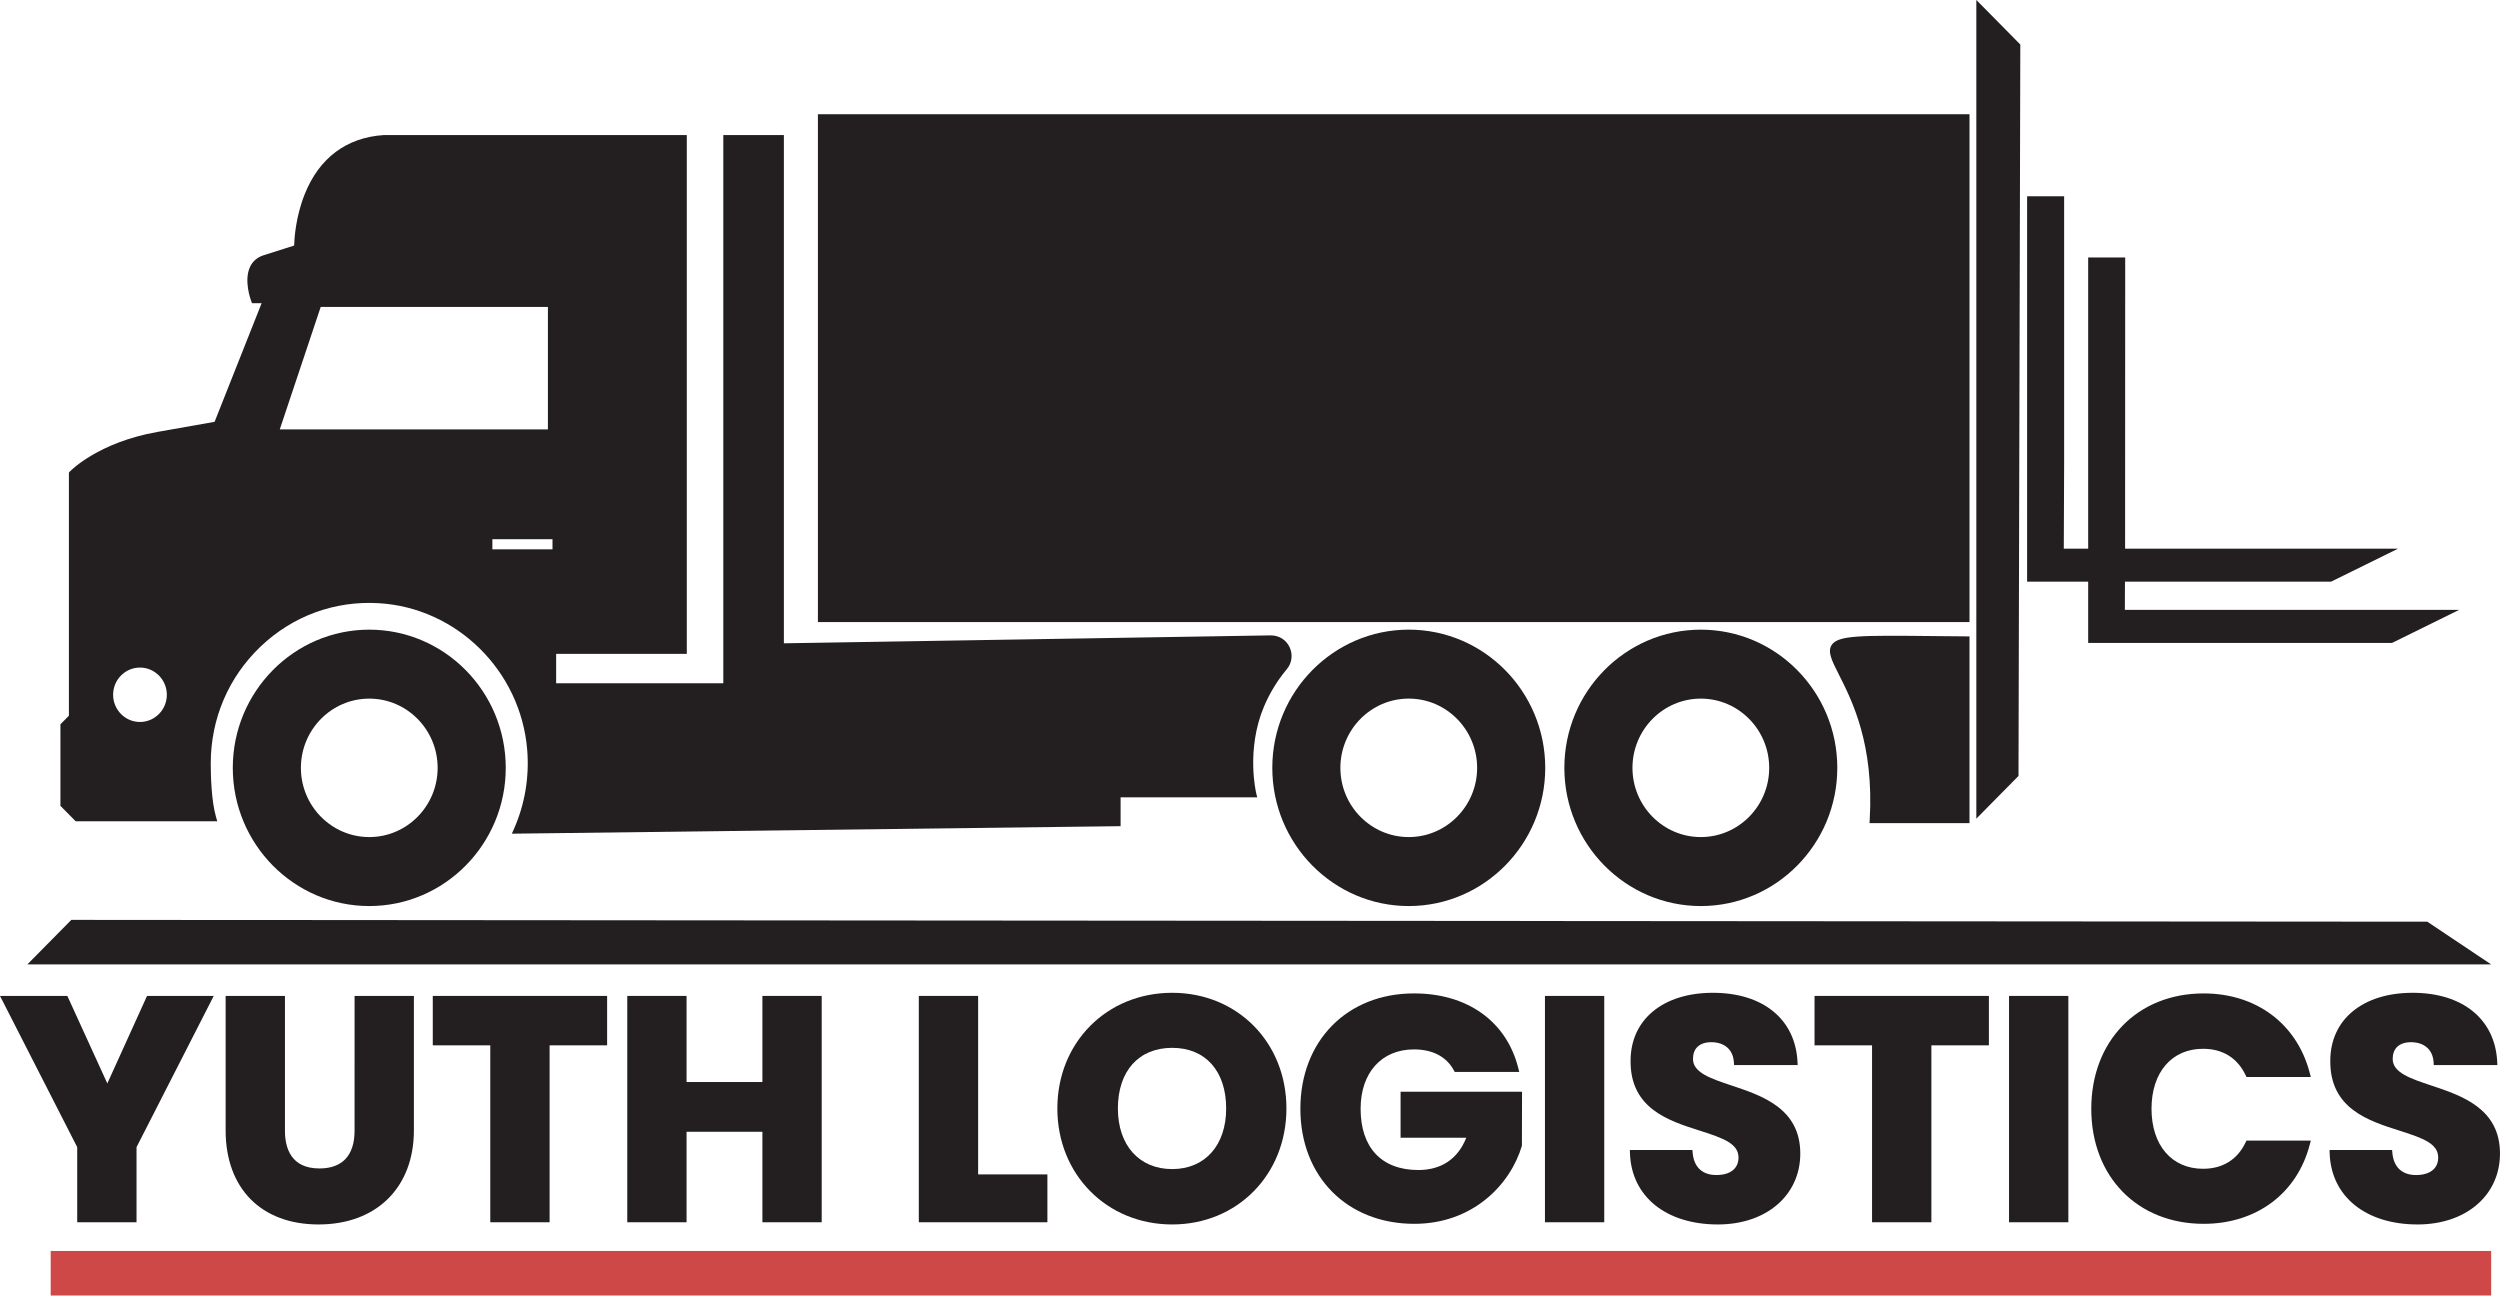
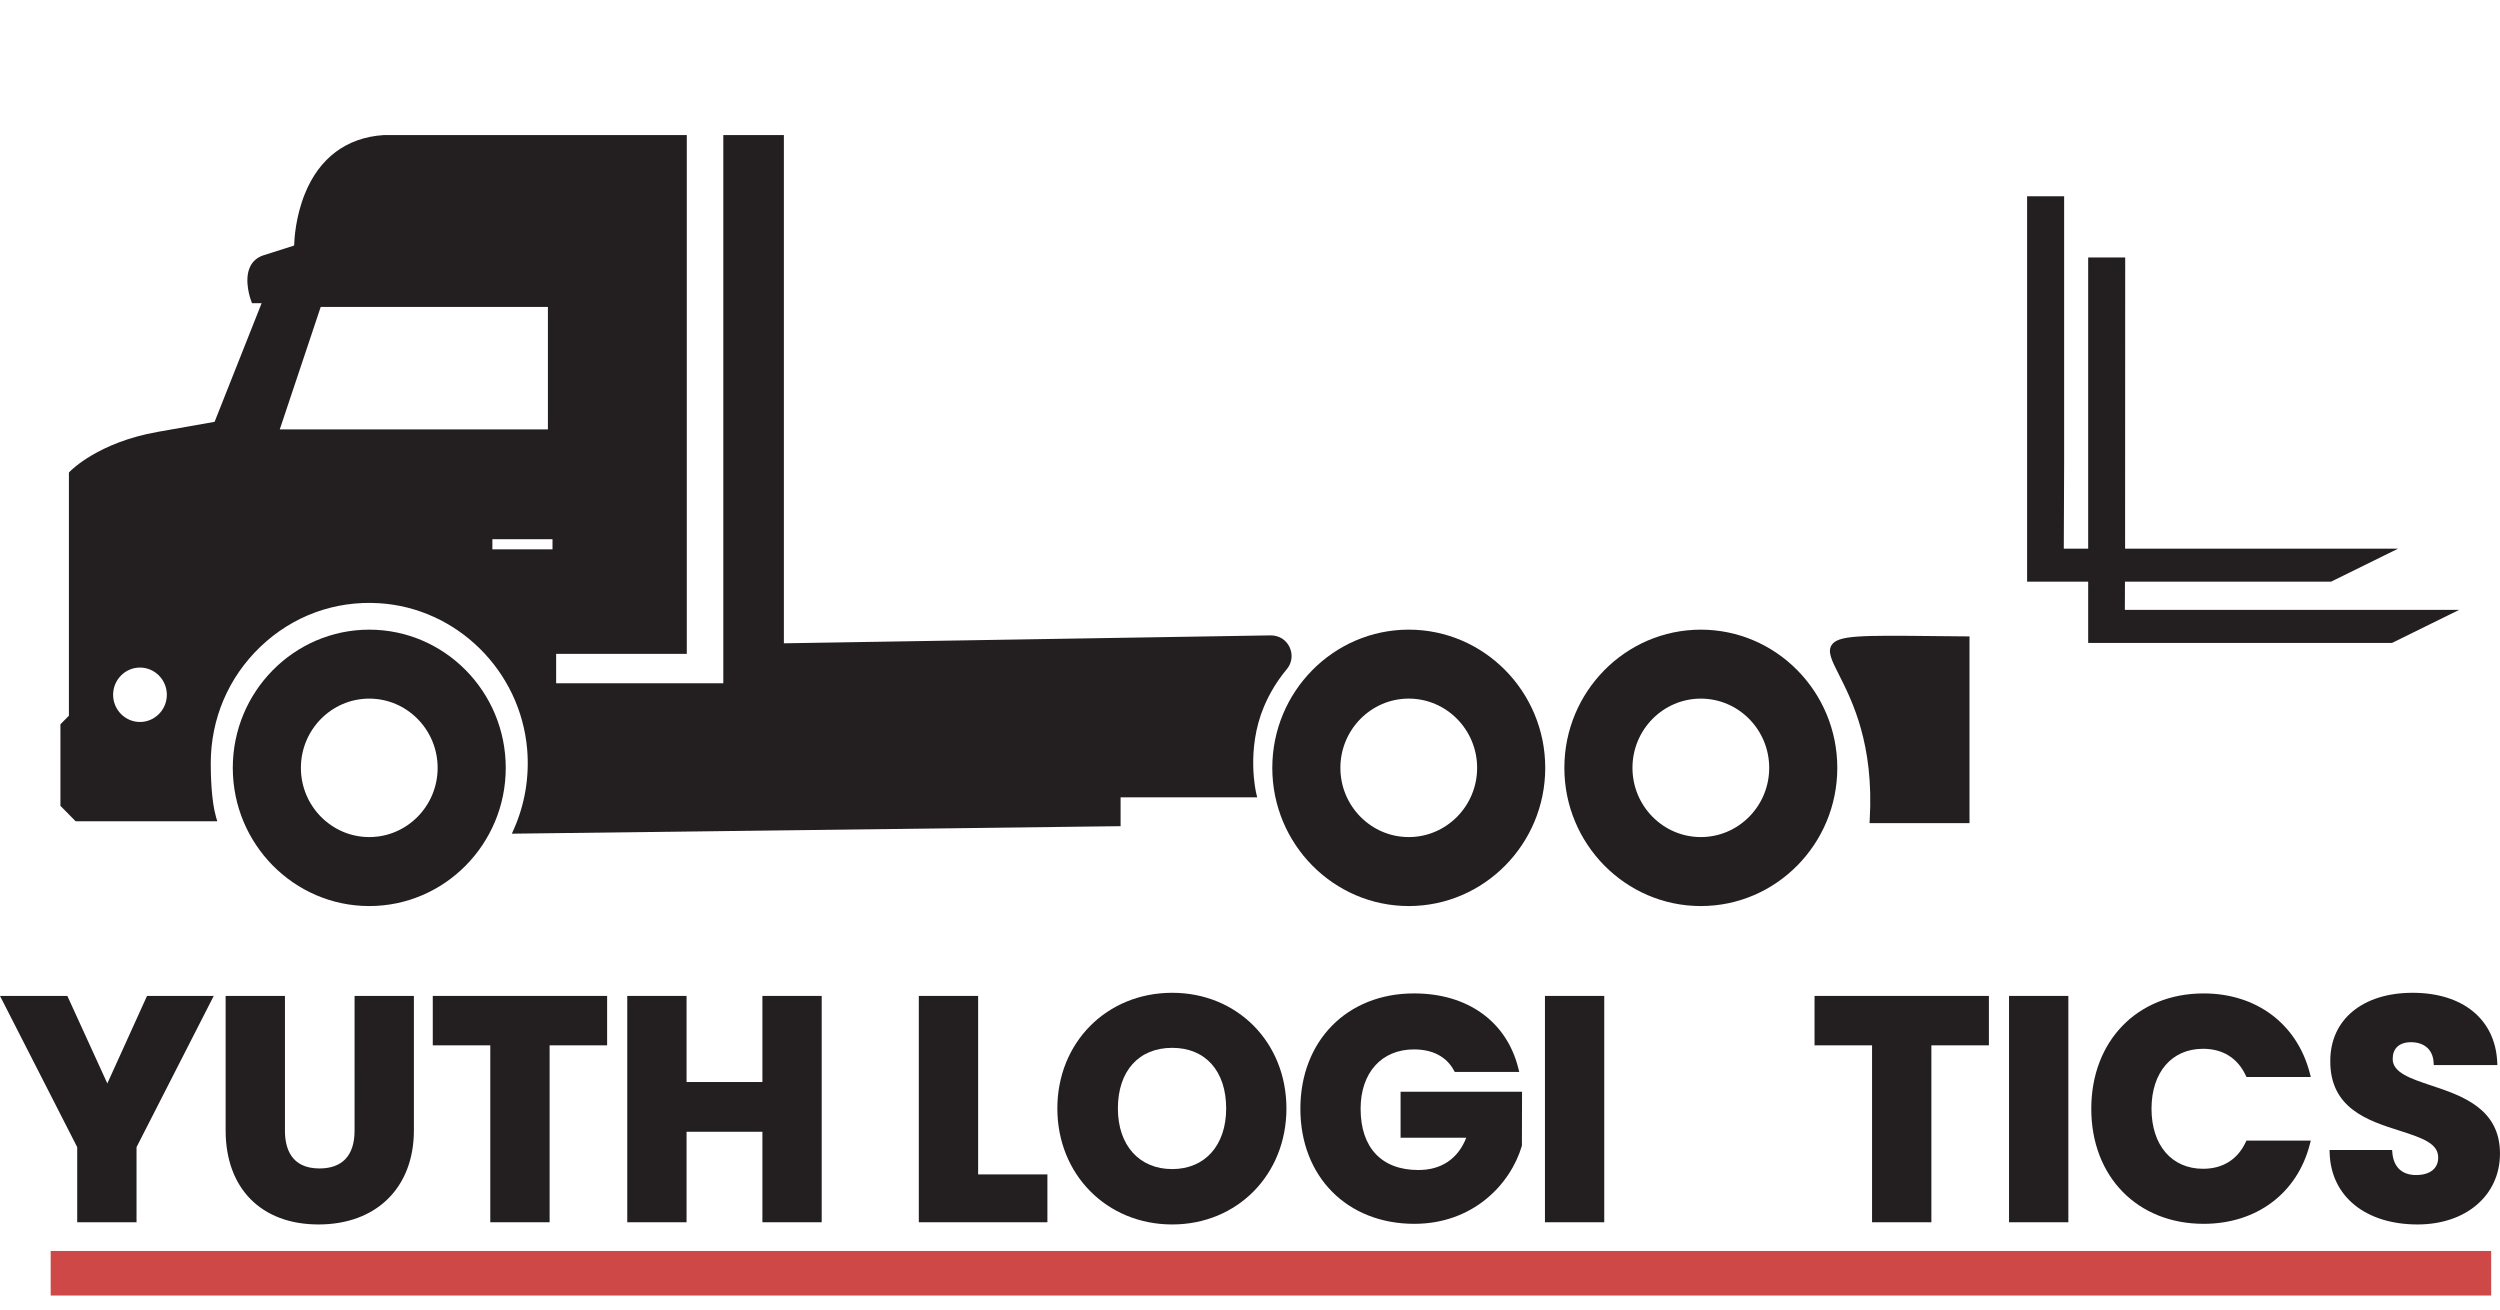
<svg xmlns="http://www.w3.org/2000/svg" width="147" height="77" viewBox="0 0 147 77" fill="none">
  <rect x="2.98" y="73.557" width="143.5" height="2.62" fill="#CD4846" />
  <g clip-path="url(#clip0_795_2527)">
    <path d="M21.713 37.024C17.288 37.024 13.688 40.669 13.688 45.15C13.688 49.631 17.288 53.276 21.713 53.276C26.138 53.276 29.738 49.631 29.738 45.15C29.738 40.669 26.138 37.024 21.713 37.024ZM25.733 45.15C25.733 47.395 23.93 49.22 21.713 49.22C19.497 49.22 17.693 47.394 17.693 45.15C17.693 42.905 19.496 41.079 21.713 41.079C23.93 41.079 25.733 42.905 25.733 45.15Z" fill="#231F20" />
    <path d="M12.775 48.289L12.703 48.042C12.422 47.086 12.392 45.519 12.392 44.89C12.392 42.263 13.432 39.824 15.32 38.021C17.207 36.219 19.677 35.313 22.278 35.468C26.86 35.742 30.609 39.44 30.998 44.069C31.133 45.673 30.864 47.291 30.218 48.747L30.097 49.021L65.891 48.579V46.883H73.925L73.866 46.645C73.86 46.619 73.251 44.088 74.324 41.543C74.659 40.751 75.108 40.014 75.661 39.353C75.968 38.987 76.032 38.489 75.829 38.055C75.625 37.618 75.212 37.365 74.725 37.36L46.092 37.826V7.942H42.53V40.176H32.701V38.447H40.384V7.942H22.566C20.379 8.084 18.773 9.283 17.92 11.411C17.389 12.735 17.307 14.014 17.295 14.438C17.057 14.511 16.49 14.688 15.496 15.01C15.127 15.13 14.86 15.358 14.704 15.69C14.319 16.506 14.754 17.658 14.773 17.707L14.82 17.829H15.383L12.618 24.803L9.264 25.396C5.786 26.011 4.172 27.66 4.105 27.73L4.052 27.786V42.084L3.553 42.589V47.383L4.447 48.289H12.774H12.775ZM6.651 40.852C6.651 39.971 7.359 39.253 8.23 39.253C9.101 39.253 9.81 39.971 9.81 40.852C9.81 41.734 9.101 42.452 8.23 42.452C7.359 42.452 6.651 41.734 6.651 40.852ZM16.451 25.248L18.858 18.047H32.217V25.248H16.451ZM32.487 31.705V32.301H28.952V31.705H32.487Z" fill="#231F20" />
-     <path d="M118.794 2.696L118.794 2.617L116.208 -0.002V48.137L118.688 45.625L118.794 2.696Z" fill="#231F20" />
-     <path d="M115.807 6.717H48.093V36.578H115.807V6.717Z" fill="#231F20" />
+     <path d="M115.807 6.717H48.093H115.807V6.717Z" fill="#231F20" />
    <path d="M122.785 37.803H140.654L144.6 35.859H124.941L124.948 34.204H137.063L141.009 32.26H124.956L124.962 15.14H122.785V32.26H121.351L121.371 27.198V11.541H119.194V34.204H122.785V37.803Z" fill="#231F20" />
    <path d="M109.928 48.401H115.807V37.421L113.813 37.402C109.395 37.357 108.059 37.343 107.692 37.942C107.453 38.334 107.71 38.842 108.136 39.684C108.906 41.209 110.196 43.76 109.94 48.198L109.928 48.401Z" fill="#231F20" />
    <path d="M74.811 45.15C74.811 49.63 78.41 53.276 82.835 53.276C87.26 53.276 90.86 49.63 90.86 45.15C90.86 40.669 87.26 37.023 82.835 37.023C78.41 37.023 74.811 40.669 74.811 45.15ZM78.815 45.15C78.815 42.905 80.618 41.078 82.835 41.078C85.051 41.078 86.855 42.905 86.855 45.15C86.855 47.394 85.051 49.22 82.835 49.22C80.618 49.22 78.815 47.394 78.815 45.15Z" fill="#231F20" />
    <path d="M100.009 37.024C95.584 37.024 91.984 40.669 91.984 45.15C91.984 49.631 95.584 53.276 100.009 53.276C104.434 53.276 108.033 49.631 108.033 45.15C108.033 40.669 104.434 37.024 100.009 37.024ZM104.029 45.15C104.029 47.395 102.225 49.22 100.009 49.22C97.792 49.22 95.989 47.394 95.989 45.15C95.989 42.905 97.792 41.079 100.009 41.079C102.225 41.079 104.029 42.905 104.029 45.15Z" fill="#231F20" />
    <path d="M44.829 63.623H40.37V58.56H36.883V71.869H40.37V66.548H44.829V71.869H48.316V58.56H44.829V63.623Z" fill="#231F20" />
    <path d="M121.619 58.56H118.131V71.869H121.619V58.56Z" fill="#231F20" />
    <path d="M94.33 58.56H90.843V71.869H94.33V58.56Z" fill="#231F20" />
-     <path d="M101.81 63.826C100.596 63.42 99.548 63.071 99.548 62.269C99.548 61.968 99.634 61.73 99.804 61.561C99.999 61.37 100.291 61.275 100.663 61.282C101.423 61.298 101.905 61.734 101.951 62.447L101.963 62.626H105.703L105.693 62.424C105.564 59.927 103.659 58.376 100.722 58.376C97.785 58.376 95.878 59.947 95.878 62.377C95.856 65.182 98.118 65.901 99.935 66.478C101.354 66.93 102.224 67.248 102.224 68.068C102.224 68.709 101.737 69.092 100.922 69.092C100.1 69.092 99.605 68.631 99.529 67.793L99.513 67.619H95.835L95.842 67.817C95.93 70.357 97.96 71.998 101.013 71.998C103.865 71.998 105.857 70.283 105.857 67.829C105.857 65.175 103.613 64.427 101.81 63.825L101.81 63.826Z" fill="#231F20" />
    <path d="M106.695 61.466H110.077V71.869H113.565V61.466H116.947V58.56H106.695V61.466Z" fill="#231F20" />
    <path d="M129.538 61.669C130.692 61.669 131.557 62.204 132.04 63.217L132.092 63.326H135.875L135.812 63.085C135.063 60.203 132.673 58.413 129.574 58.413C125.684 58.413 122.967 61.202 122.967 65.196C122.967 69.191 125.684 71.961 129.574 71.961C132.676 71.961 135.066 70.178 135.812 67.307L135.875 67.067H132.092L132.04 67.175C131.557 68.188 130.691 68.724 129.538 68.724C127.698 68.724 126.509 67.339 126.509 65.196C126.509 63.053 127.698 61.669 129.538 61.669Z" fill="#231F20" />
    <path d="M142.953 63.826C141.739 63.42 140.69 63.071 140.69 62.269C140.69 61.968 140.777 61.73 140.947 61.561C141.142 61.37 141.436 61.275 141.806 61.282C142.566 61.298 143.047 61.734 143.094 62.447L143.106 62.626H146.846L146.836 62.424C146.707 59.927 144.802 58.376 141.865 58.376C138.927 58.376 137.021 59.947 137.021 62.377C136.998 65.182 139.26 65.901 141.078 66.478C142.497 66.93 143.366 67.248 143.366 68.068C143.366 68.709 142.88 69.092 142.065 69.092C141.243 69.092 140.748 68.631 140.671 67.793L140.655 67.619H136.978L136.984 67.817C137.072 70.357 139.102 71.998 142.155 71.998C145.007 71.998 146.999 70.283 146.999 67.829C146.999 65.175 144.755 64.427 142.953 63.825L142.953 63.826Z" fill="#231F20" />
    <path d="M82.353 66.898H86.217C85.725 68.142 84.755 68.797 83.397 68.797C81.241 68.797 80.004 67.484 80.004 65.196C80.004 63.075 81.236 61.705 83.142 61.705C84.237 61.705 85.047 62.129 85.486 62.932L85.54 63.031H89.332L89.272 62.791C88.576 60.049 86.284 58.412 83.143 58.412C79.209 58.412 76.462 61.202 76.462 65.196C76.462 69.19 79.216 71.961 83.161 71.961C86.599 71.961 88.816 69.654 89.488 67.368L89.496 64.194H82.354V66.898H82.353Z" fill="#231F20" />
    <path d="M20.848 66.485C20.848 67.937 20.134 68.705 18.783 68.705C17.107 68.705 16.755 67.498 16.755 66.485V58.56H13.267V66.467C13.267 69.879 15.36 71.998 18.729 71.998C22.136 71.998 24.337 69.827 24.337 66.467V58.56H20.849L20.848 66.485Z" fill="#231F20" />
-     <path d="M142.726 54.196L4.273 54.089H4.194L1.608 56.708H146.48L142.726 54.196Z" fill="#231F20" />
    <path d="M25.447 61.466H28.829V71.869H32.317V61.466H35.699V58.56H25.447V61.466Z" fill="#231F20" />
    <path d="M6.311 63.707L3.96 58.56H0L4.54 67.453V71.869H8.028V67.453L12.568 58.56H8.645L6.311 63.707Z" fill="#231F20" />
    <path d="M57.514 58.56H54.026V71.869H61.587V69.055H57.514V58.56Z" fill="#231F20" />
    <path d="M68.925 58.376C65.075 58.376 62.172 61.3 62.172 65.178C62.172 69.055 65.075 71.998 68.925 71.998C72.755 71.998 75.642 69.066 75.642 65.178C75.642 61.29 72.754 58.376 68.925 58.376ZM68.925 68.742C66.986 68.742 65.732 67.343 65.732 65.178C65.732 62.979 66.956 61.613 68.925 61.613C70.883 61.613 72.099 62.979 72.099 65.178C72.099 67.343 70.854 68.742 68.925 68.742Z" fill="#231F20" />
  </g>
  <defs>
    <clipPath id="clip0_795_2527">
      <rect width="147" height="72" fill="white" transform="translate(0 -0.002)" />
    </clipPath>
  </defs>
</svg>